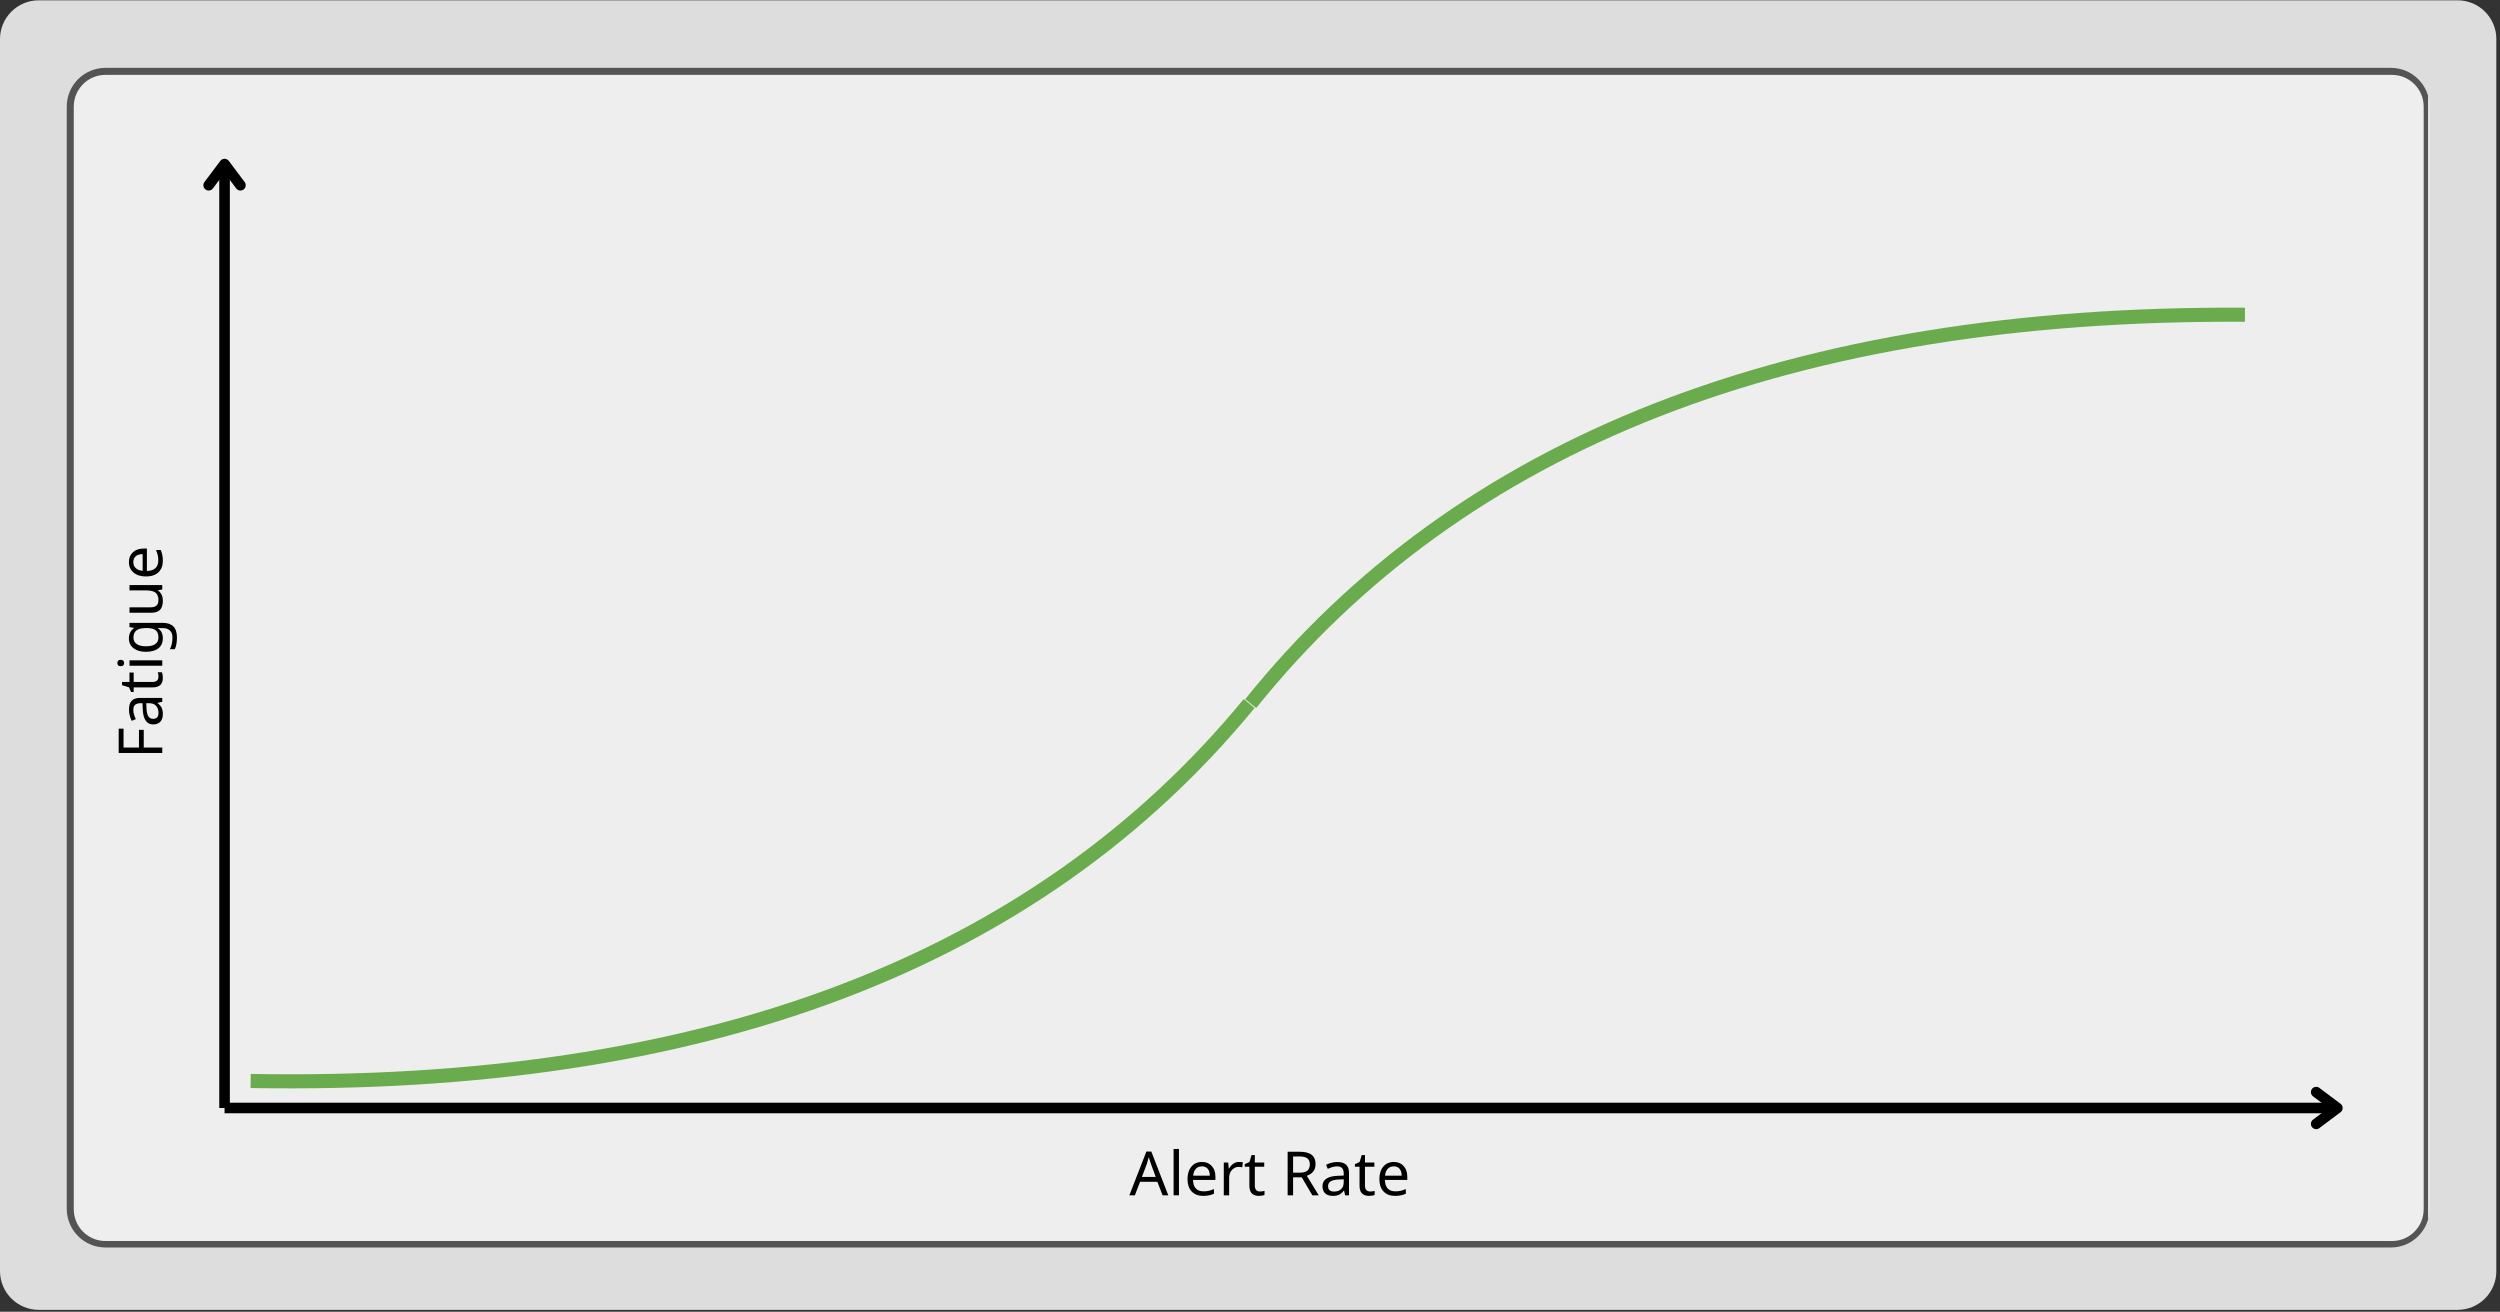
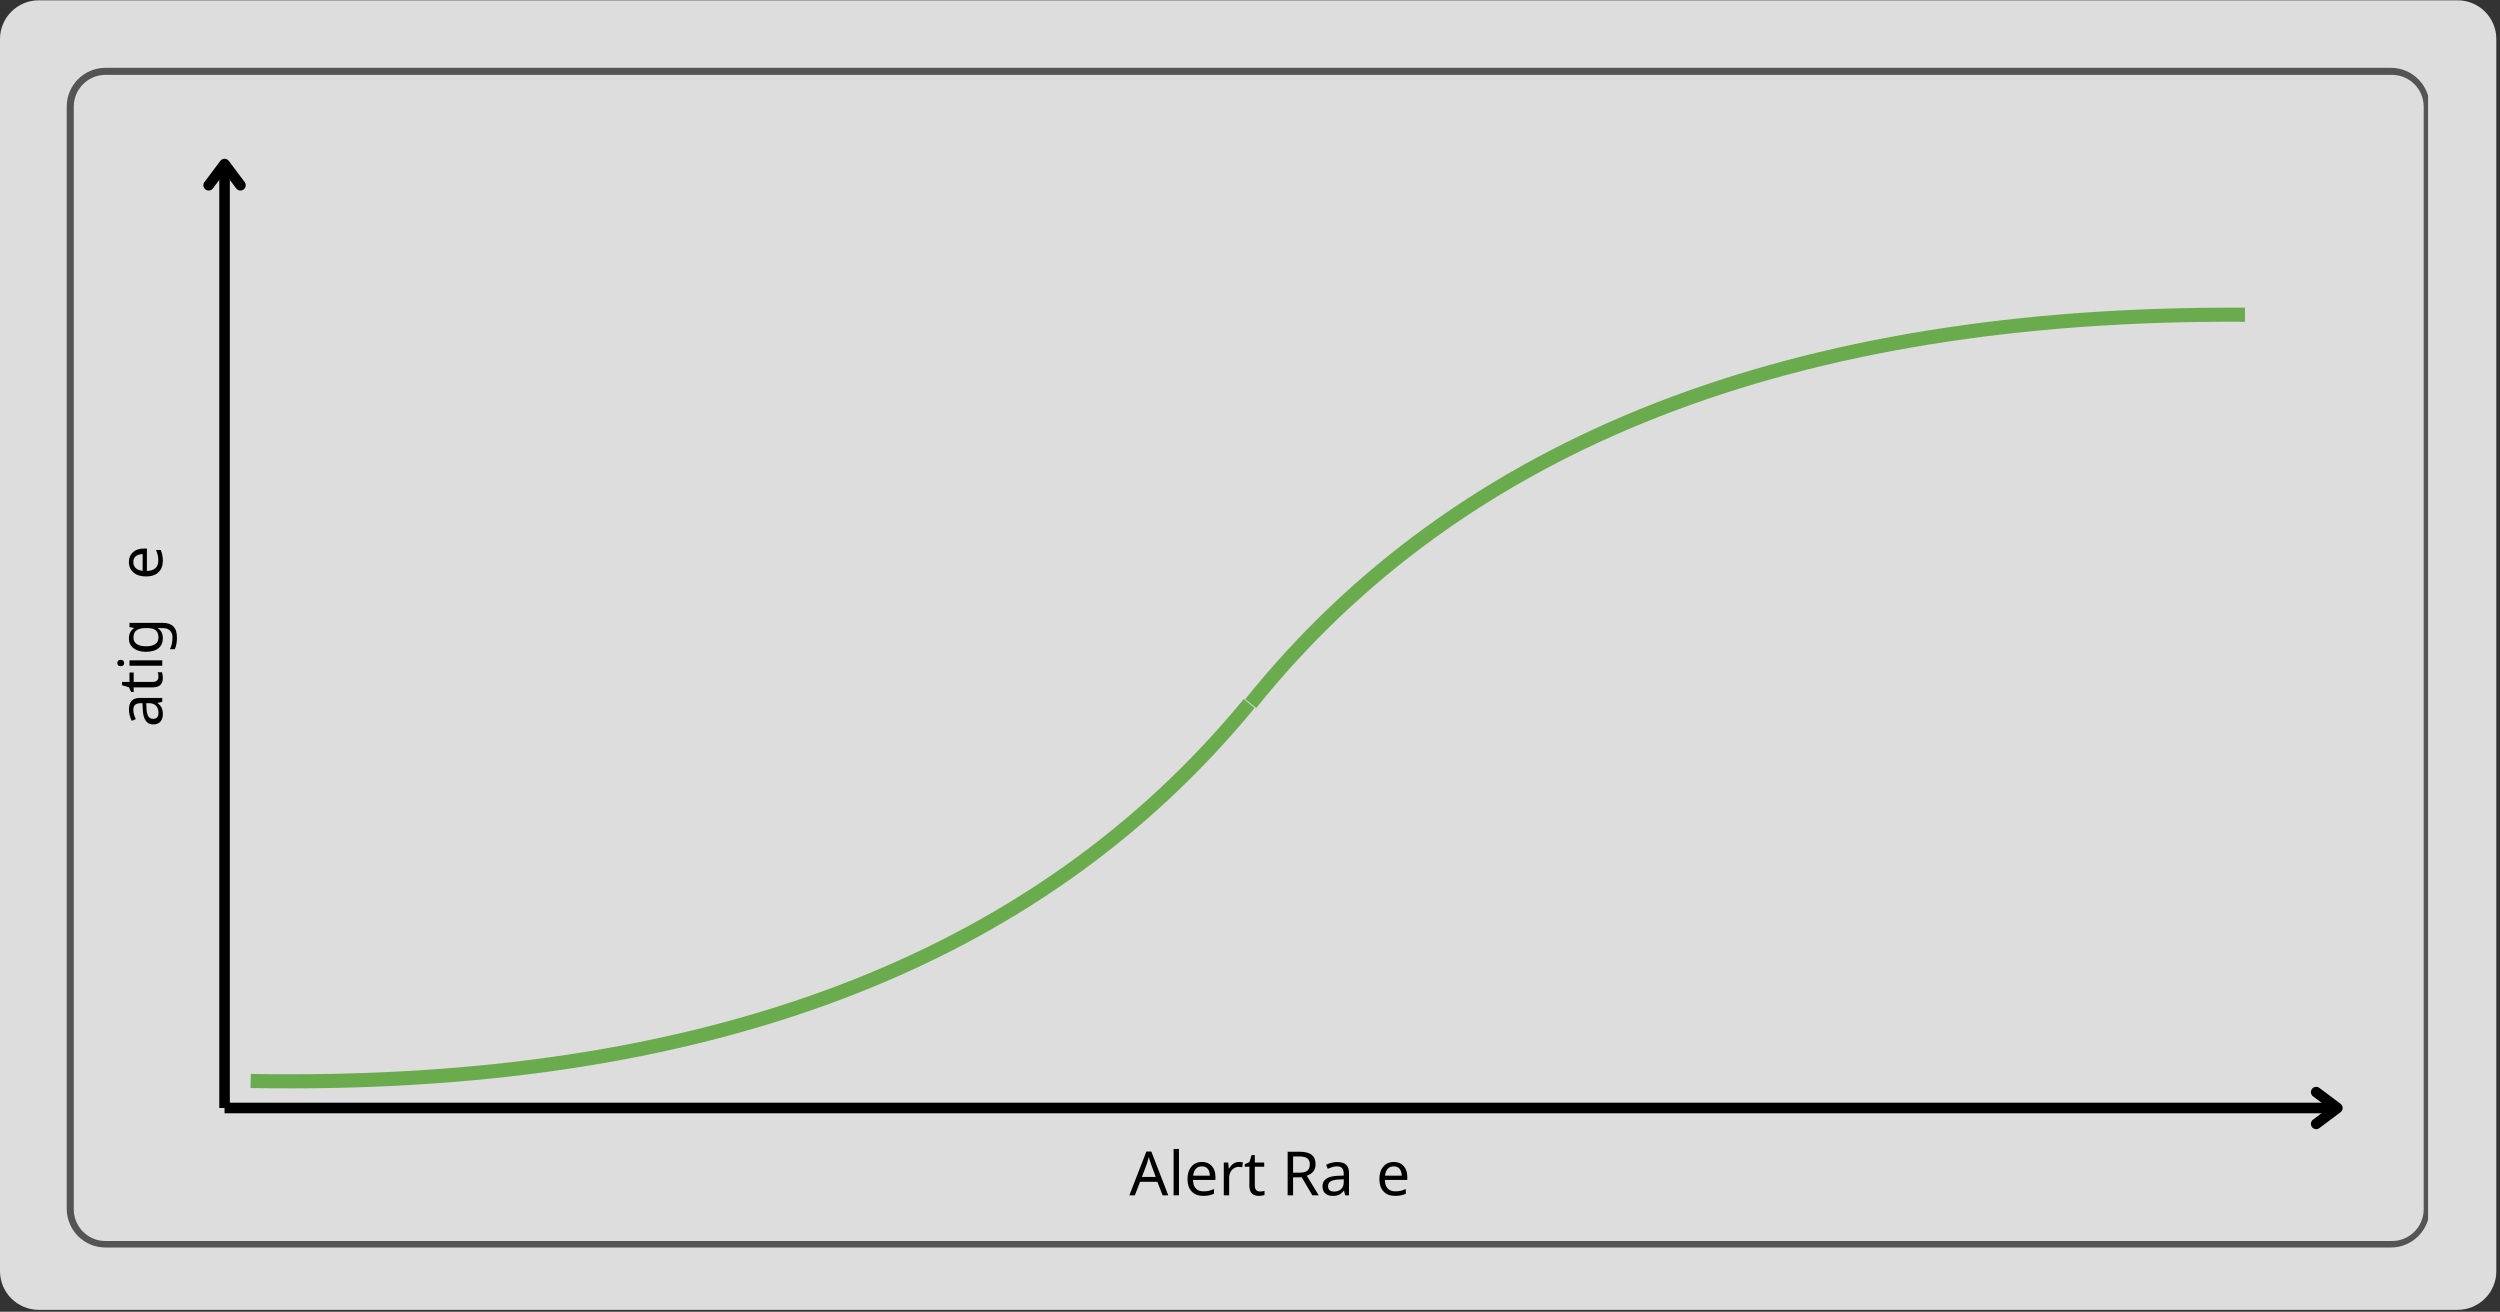
<svg xmlns="http://www.w3.org/2000/svg" width="709" zoomAndPan="magnify" viewBox="0 0 531.75 279" height="372" preserveAspectRatio="xMidYMid meet" version="1.0">
  <rect x="0" y="0" width="531.75" height="279" fill="#333333" stroke="none" />
  <defs>
    <filter x="0%" y="0%" width="100%" height="100%" id="dd7147cd87">
      <feColorMatrix values="0 0 0 0 1 0 0 0 0 1 0 0 0 0 1 0 0 0 1 0" color-interpolation-filters="sRGB" />
    </filter>
    <g />
    <clipPath id="79f82b7fea">
      <path d="M 0 0.066 L 531 0.066 L 531 278.605 L 0 278.605 Z M 0 0.066 " clip-rule="nonzero" />
    </clipPath>
    <clipPath id="e63a506a7d">
      <path d="M 8.246 0.066 L 522.727 0.066 C 527.281 0.066 530.973 3.758 530.973 8.312 L 530.973 270.359 C 530.973 274.914 527.281 278.605 522.727 278.605 L 8.246 278.605 C 3.691 278.605 0 274.914 0 270.359 L 0 8.312 C 0 3.758 3.691 0.066 8.246 0.066 Z M 8.246 0.066 " clip-rule="nonzero" />
    </clipPath>
    <mask id="fcbb55a068">
      <g filter="url(#dd7147cd87)">
-         <rect x="-53.175" width="638.1" fill="#000000" y="-27.9" height="334.8" fill-opacity="0.5" />
-       </g>
+         </g>
    </mask>
    <clipPath id="651e0f29fc">
      <path d="M 0.191 0.426 L 503 0.426 L 503 251.348 L 0.191 251.348 Z M 0.191 0.426 " clip-rule="nonzero" />
    </clipPath>
    <clipPath id="25c810677c">
      <path d="M 8.438 0.426 L 494.539 0.426 C 499.094 0.426 502.785 4.117 502.785 8.672 L 502.785 243.102 C 502.785 247.656 499.094 251.348 494.539 251.348 L 8.438 251.348 C 3.883 251.348 0.191 247.656 0.191 243.102 L 0.191 8.672 C 0.191 4.117 3.883 0.426 8.438 0.426 Z M 8.438 0.426 " clip-rule="nonzero" />
    </clipPath>
    <clipPath id="2c1825ac89">
-       <rect x="0" width="504" y="0" height="252" />
-     </clipPath>
+       </clipPath>
    <clipPath id="c0e02e9a73">
      <path d="M 14.191 14.426 L 516.453 14.426 L 516.453 265.559 L 14.191 265.559 Z M 14.191 14.426 " clip-rule="nonzero" />
    </clipPath>
    <clipPath id="f956f166fe">
      <path d="M 22.438 14.426 L 508.535 14.426 C 513.09 14.426 516.781 18.117 516.781 22.672 L 516.781 257.102 C 516.781 261.652 513.09 265.348 508.535 265.348 L 22.438 265.348 C 17.883 265.348 14.191 261.652 14.191 257.102 L 14.191 22.672 C 14.191 18.117 17.883 14.426 22.438 14.426 Z M 22.438 14.426 " clip-rule="nonzero" />
    </clipPath>
  </defs>
  <g clip-path="url(#79f82b7fea)">
    <g clip-path="url(#e63a506a7d)">
      <path fill="#dddddd" d="M 0 0.066 L 530.965 0.066 L 530.965 278.605 L 0 278.605 Z M 0 0.066 " fill-opacity="1" fill-rule="nonzero" />
    </g>
  </g>
  <g mask="url(#fcbb55a068)">
    <g transform="matrix(1, 0, 0, 1, 14, 14)">
      <g clip-path="url(#2c1825ac89)">
        <g clip-path="url(#651e0f29fc)">
          <g clip-path="url(#25c810677c)">
            <path fill="#ffffff" d="M 0.191 0.426 L 503.016 0.426 L 503.016 251.348 L 0.191 251.348 Z M 0.191 0.426 " fill-opacity="1" fill-rule="nonzero" />
          </g>
        </g>
      </g>
    </g>
  </g>
  <g fill="#000000" fill-opacity="1">
    <g transform="translate(240.212, 254.242)">
      <g>
        <path d="M 7.078 0 L 5.953 -2.875 L 2.281 -2.875 L 1.172 0 L 0 0 L 3.625 -9.312 L 4.672 -9.312 L 8.281 0 Z M 5.609 -3.906 L 4.578 -6.719 L 4.125 -8.109 C 4 -7.598 3.867 -7.133 3.734 -6.719 L 2.672 -3.906 Z M 5.609 -3.906 " />
      </g>
    </g>
  </g>
  <g fill="#000000" fill-opacity="1">
    <g transform="translate(248.515, 254.242)">
      <g>
        <path d="M 2.25 0 L 1.109 0 L 1.109 -9.859 L 2.25 -9.859 Z M 2.25 0 " />
      </g>
    </g>
  </g>
  <g fill="#000000" fill-opacity="1">
    <g transform="translate(251.864, 254.242)">
      <g>
        <path d="M 4.062 0.125 C 3.02 0.125 2.203 -0.188 1.609 -0.812 C 1.016 -1.445 0.719 -2.32 0.719 -3.438 C 0.719 -4.551 0.992 -5.438 1.547 -6.094 C 2.098 -6.758 2.848 -7.094 3.797 -7.094 C 4.672 -7.094 5.363 -6.805 5.875 -6.234 C 6.395 -5.672 6.656 -4.91 6.656 -3.953 L 6.656 -3.266 L 1.891 -3.266 C 1.91 -2.473 2.109 -1.867 2.484 -1.453 C 2.867 -1.047 3.41 -0.844 4.109 -0.844 C 4.484 -0.844 4.836 -0.875 5.172 -0.938 C 5.504 -1.008 5.895 -1.141 6.344 -1.328 L 6.344 -0.328 C 5.957 -0.16 5.594 -0.047 5.25 0.016 C 4.914 0.086 4.52 0.125 4.062 0.125 Z M 3.781 -6.156 C 3.227 -6.156 2.797 -5.977 2.484 -5.625 C 2.172 -5.281 1.984 -4.797 1.922 -4.172 L 5.469 -4.172 C 5.457 -4.816 5.305 -5.305 5.016 -5.641 C 4.723 -5.984 4.312 -6.156 3.781 -6.156 Z M 3.781 -6.156 " />
      </g>
    </g>
  </g>
  <g fill="#000000" fill-opacity="1">
    <g transform="translate(259.19, 254.242)">
      <g>
        <path d="M 4.344 -7.094 C 4.656 -7.094 4.93 -7.066 5.172 -7.016 L 5.031 -5.953 C 4.77 -6.016 4.516 -6.047 4.266 -6.047 C 3.898 -6.047 3.562 -5.941 3.25 -5.734 C 2.938 -5.535 2.691 -5.258 2.516 -4.906 C 2.336 -4.551 2.25 -4.156 2.25 -3.719 L 2.25 0 L 1.109 0 L 1.109 -6.969 L 2.047 -6.969 L 2.172 -5.688 L 2.219 -5.688 C 2.488 -6.145 2.801 -6.492 3.156 -6.734 C 3.52 -6.973 3.914 -7.094 4.344 -7.094 Z M 4.344 -7.094 " />
      </g>
    </g>
  </g>
  <g fill="#000000" fill-opacity="1">
    <g transform="translate(264.556, 254.242)">
      <g>
        <path d="M 3.438 -0.812 C 3.582 -0.812 3.754 -0.82 3.953 -0.844 C 4.148 -0.875 4.301 -0.91 4.406 -0.953 L 4.406 -0.078 C 4.289 -0.023 4.125 0.02 3.906 0.062 C 3.688 0.102 3.461 0.125 3.234 0.125 C 1.867 0.125 1.188 -0.586 1.188 -2.016 L 1.188 -6.078 L 0.203 -6.078 L 0.203 -6.625 L 1.203 -7.078 L 1.656 -8.562 L 2.344 -8.562 L 2.344 -6.969 L 4.344 -6.969 L 4.344 -6.078 L 2.344 -6.078 L 2.344 -2.047 C 2.344 -1.648 2.438 -1.344 2.625 -1.125 C 2.82 -0.914 3.094 -0.812 3.438 -0.812 Z M 3.438 -0.812 " />
      </g>
    </g>
  </g>
  <g fill="#000000" fill-opacity="1">
    <g transform="translate(269.243, 254.242)">
      <g />
    </g>
  </g>
  <g fill="#000000" fill-opacity="1">
    <g transform="translate(272.617, 254.242)">
      <g>
        <path d="M 2.422 -4.812 L 3.812 -4.812 C 4.562 -4.812 5.109 -4.957 5.453 -5.25 C 5.805 -5.551 5.984 -5.992 5.984 -6.578 C 5.984 -7.16 5.805 -7.586 5.453 -7.859 C 5.109 -8.129 4.539 -8.266 3.75 -8.266 L 2.422 -8.266 Z M 2.422 -3.828 L 2.422 0 L 1.266 0 L 1.266 -9.266 L 3.812 -9.266 C 4.969 -9.266 5.82 -9.047 6.375 -8.609 C 6.926 -8.172 7.203 -7.516 7.203 -6.641 C 7.203 -5.41 6.582 -4.582 5.344 -4.156 L 7.875 0 L 6.516 0 L 4.266 -3.828 Z M 2.422 -3.828 " />
      </g>
    </g>
  </g>
  <g fill="#000000" fill-opacity="1">
    <g transform="translate(280.698, 254.242)">
      <g>
        <path d="M 5.406 0 L 5.188 -0.984 L 5.125 -0.984 C 4.781 -0.555 4.438 -0.266 4.094 -0.109 C 3.75 0.047 3.316 0.125 2.797 0.125 C 2.109 0.125 1.566 -0.051 1.172 -0.406 C 0.785 -0.77 0.594 -1.281 0.594 -1.938 C 0.594 -3.344 1.707 -4.082 3.938 -4.156 L 5.109 -4.203 L 5.109 -4.609 C 5.109 -5.141 4.992 -5.531 4.766 -5.781 C 4.547 -6.031 4.18 -6.156 3.672 -6.156 C 3.305 -6.156 2.957 -6.098 2.625 -5.984 C 2.301 -5.879 2 -5.758 1.719 -5.625 L 1.359 -6.484 C 1.711 -6.672 2.094 -6.816 2.5 -6.922 C 2.914 -7.023 3.328 -7.078 3.734 -7.078 C 4.578 -7.078 5.203 -6.891 5.609 -6.516 C 6.023 -6.141 6.234 -5.551 6.234 -4.75 L 6.234 0 Z M 3.047 -0.797 C 3.68 -0.797 4.18 -0.969 4.547 -1.312 C 4.922 -1.656 5.109 -2.145 5.109 -2.781 L 5.109 -3.406 L 4.078 -3.359 C 3.273 -3.328 2.691 -3.195 2.328 -2.969 C 1.961 -2.75 1.781 -2.398 1.781 -1.922 C 1.781 -1.555 1.891 -1.273 2.109 -1.078 C 2.336 -0.891 2.648 -0.797 3.047 -0.797 Z M 3.047 -0.797 " />
      </g>
    </g>
  </g>
  <g fill="#000000" fill-opacity="1">
    <g transform="translate(287.986, 254.242)">
      <g>
-         <path d="M 3.438 -0.812 C 3.582 -0.812 3.754 -0.82 3.953 -0.844 C 4.148 -0.875 4.301 -0.91 4.406 -0.953 L 4.406 -0.078 C 4.289 -0.023 4.125 0.02 3.906 0.062 C 3.688 0.102 3.461 0.125 3.234 0.125 C 1.867 0.125 1.188 -0.586 1.188 -2.016 L 1.188 -6.078 L 0.203 -6.078 L 0.203 -6.625 L 1.203 -7.078 L 1.656 -8.562 L 2.344 -8.562 L 2.344 -6.969 L 4.344 -6.969 L 4.344 -6.078 L 2.344 -6.078 L 2.344 -2.047 C 2.344 -1.648 2.438 -1.344 2.625 -1.125 C 2.82 -0.914 3.094 -0.812 3.438 -0.812 Z M 3.438 -0.812 " />
-       </g>
+         </g>
    </g>
  </g>
  <g fill="#000000" fill-opacity="1">
    <g transform="translate(292.673, 254.242)">
      <g>
        <path d="M 4.062 0.125 C 3.02 0.125 2.203 -0.188 1.609 -0.812 C 1.016 -1.445 0.719 -2.32 0.719 -3.438 C 0.719 -4.551 0.992 -5.438 1.547 -6.094 C 2.098 -6.758 2.848 -7.094 3.797 -7.094 C 4.672 -7.094 5.363 -6.805 5.875 -6.234 C 6.395 -5.672 6.656 -4.91 6.656 -3.953 L 6.656 -3.266 L 1.891 -3.266 C 1.91 -2.473 2.109 -1.867 2.484 -1.453 C 2.867 -1.047 3.41 -0.844 4.109 -0.844 C 4.484 -0.844 4.836 -0.875 5.172 -0.938 C 5.504 -1.008 5.895 -1.141 6.344 -1.328 L 6.344 -0.328 C 5.957 -0.16 5.594 -0.047 5.25 0.016 C 4.914 0.086 4.52 0.125 4.062 0.125 Z M 3.781 -6.156 C 3.227 -6.156 2.797 -5.977 2.484 -5.625 C 2.172 -5.281 1.984 -4.797 1.922 -4.172 L 5.469 -4.172 C 5.457 -4.816 5.305 -5.305 5.016 -5.641 C 4.723 -5.984 4.312 -6.156 3.781 -6.156 Z M 3.781 -6.156 " />
      </g>
    </g>
  </g>
  <path stroke-linecap="butt" transform="matrix(0.75, 0, -0, 0.75, 47.763, 234.544)" fill="none" stroke-linejoin="miter" d="M -0.002 1.5 L 599.191 1.5 " stroke="#000000" stroke-width="3" stroke-opacity="1" stroke-miterlimit="4" />
  <path stroke-linecap="round" transform="matrix(0.75, 0, -0, 0.75, 47.763, 234.544)" fill="none" stroke-linejoin="round" d="M 593.188 -3.002 L 599.191 1.5 L 593.188 6.002 " stroke="#000000" stroke-width="3" stroke-opacity="1" stroke-miterlimit="4" />
  <path stroke-linecap="butt" transform="matrix(0, -0.75, 0.75, 0, 46.638, 235.667)" fill="none" stroke-linejoin="miter" d="M -0.001 1.5 L 267.692 1.5 " stroke="#000000" stroke-width="3" stroke-opacity="1" stroke-miterlimit="4" />
  <path stroke-linecap="round" transform="matrix(0, -0.75, 0.75, 0, 46.638, 235.667)" fill="none" stroke-linejoin="round" d="M 261.689 -3.003 L 267.692 1.5 L 261.689 6.002 " stroke="#000000" stroke-width="3" stroke-opacity="1" stroke-miterlimit="4" />
  <g fill="#000000" fill-opacity="1">
    <g transform="translate(34.512, 161.423)">
      <g>
-         <path d="M 0 -2.422 L 0 -1.266 L -9.266 -1.266 L -9.266 -6.438 L -8.234 -6.438 L -8.234 -2.422 L -4.953 -2.422 L -4.953 -6.188 L -3.938 -6.188 L -3.938 -2.422 Z M 0 -2.422 " />
-       </g>
+         </g>
    </g>
  </g>
  <g fill="#000000" fill-opacity="1">
    <g transform="translate(34.512, 154.681)">
      <g>
        <path d="M 0 -5.406 L -0.984 -5.188 L -0.984 -5.125 C -0.555 -4.781 -0.266 -4.438 -0.109 -4.094 C 0.047 -3.75 0.125 -3.316 0.125 -2.797 C 0.125 -2.109 -0.051 -1.566 -0.406 -1.172 C -0.77 -0.785 -1.281 -0.594 -1.938 -0.594 C -3.344 -0.594 -4.082 -1.707 -4.156 -3.938 L -4.203 -5.109 L -4.609 -5.109 C -5.141 -5.109 -5.531 -4.992 -5.781 -4.766 C -6.031 -4.547 -6.156 -4.18 -6.156 -3.672 C -6.156 -3.305 -6.098 -2.957 -5.984 -2.625 C -5.879 -2.301 -5.758 -2 -5.625 -1.719 L -6.484 -1.359 C -6.672 -1.711 -6.816 -2.094 -6.922 -2.5 C -7.023 -2.914 -7.078 -3.328 -7.078 -3.734 C -7.078 -4.578 -6.891 -5.203 -6.516 -5.609 C -6.141 -6.023 -5.551 -6.234 -4.75 -6.234 L 0 -6.234 Z M -0.797 -3.047 C -0.797 -3.68 -0.969 -4.18 -1.312 -4.547 C -1.656 -4.922 -2.145 -5.109 -2.781 -5.109 L -3.406 -5.109 L -3.359 -4.078 C -3.328 -3.273 -3.195 -2.691 -2.969 -2.328 C -2.75 -1.961 -2.398 -1.781 -1.922 -1.781 C -1.555 -1.781 -1.273 -1.891 -1.078 -2.109 C -0.891 -2.336 -0.797 -2.648 -0.797 -3.047 Z M -0.797 -3.047 " />
      </g>
    </g>
  </g>
  <g fill="#000000" fill-opacity="1">
    <g transform="translate(34.512, 147.393)">
      <g>
        <path d="M -0.812 -3.438 C -0.812 -3.582 -0.82 -3.754 -0.844 -3.953 C -0.875 -4.148 -0.91 -4.301 -0.953 -4.406 L -0.078 -4.406 C -0.023 -4.289 0.02 -4.125 0.062 -3.906 C 0.102 -3.688 0.125 -3.461 0.125 -3.234 C 0.125 -1.867 -0.586 -1.188 -2.016 -1.188 L -6.078 -1.188 L -6.078 -0.203 L -6.625 -0.203 L -7.078 -1.203 L -8.562 -1.656 L -8.562 -2.344 L -6.969 -2.344 L -6.969 -4.344 L -6.078 -4.344 L -6.078 -2.344 L -2.047 -2.344 C -1.648 -2.344 -1.344 -2.438 -1.125 -2.625 C -0.914 -2.82 -0.812 -3.094 -0.812 -3.438 Z M -0.812 -3.438 " />
      </g>
    </g>
  </g>
  <g fill="#000000" fill-opacity="1">
    <g transform="translate(34.512, 142.706)">
      <g>
        <path d="M 0 -2.25 L 0 -1.109 L -6.969 -1.109 L -6.969 -2.25 Z M -8.844 -1.016 C -9.094 -1.016 -9.273 -1.078 -9.391 -1.203 C -9.504 -1.336 -9.562 -1.5 -9.562 -1.688 C -9.562 -1.863 -9.504 -2.02 -9.391 -2.156 C -9.273 -2.289 -9.094 -2.359 -8.844 -2.359 C -8.594 -2.359 -8.406 -2.289 -8.281 -2.156 C -8.164 -2.02 -8.109 -1.863 -8.109 -1.688 C -8.109 -1.5 -8.164 -1.336 -8.281 -1.203 C -8.406 -1.078 -8.594 -1.016 -8.844 -1.016 Z M -8.844 -1.016 " />
      </g>
    </g>
  </g>
  <g fill="#000000" fill-opacity="1">
    <g transform="translate(34.512, 139.357)">
      <g>
        <path d="M -0.812 -3.75 C -0.812 -4.457 -1 -4.969 -1.375 -5.281 C -1.75 -5.602 -2.359 -5.766 -3.203 -5.766 L -3.469 -5.766 C -4.395 -5.766 -5.066 -5.602 -5.484 -5.281 C -5.91 -4.957 -6.125 -4.441 -6.125 -3.734 C -6.125 -3.148 -5.895 -2.695 -5.438 -2.375 C -4.977 -2.051 -4.316 -1.891 -3.453 -1.891 C -2.586 -1.891 -1.93 -2.047 -1.484 -2.359 C -1.035 -2.672 -0.812 -3.133 -0.812 -3.75 Z M -0.062 -5.75 L -0.922 -5.781 L -0.922 -5.734 C -0.223 -5.266 0.125 -4.547 0.125 -3.578 C 0.125 -2.68 -0.188 -1.977 -0.812 -1.469 C -1.438 -0.969 -2.32 -0.719 -3.469 -0.719 C -4.582 -0.719 -5.461 -0.973 -6.109 -1.484 C -6.766 -1.992 -7.094 -2.688 -7.094 -3.562 C -7.094 -4.508 -6.738 -5.238 -6.031 -5.75 L -6.031 -5.812 L -6.969 -5.969 L -6.969 -6.875 L 0.109 -6.875 C 1.109 -6.875 1.859 -6.617 2.359 -6.109 C 2.867 -5.609 3.125 -4.828 3.125 -3.766 C 3.125 -2.754 2.973 -1.922 2.672 -1.266 L 1.625 -1.266 C 1.988 -1.941 2.172 -2.797 2.172 -3.828 C 2.172 -4.422 1.992 -4.891 1.641 -5.234 C 1.297 -5.578 0.816 -5.75 0.203 -5.75 Z M -0.062 -5.75 " />
      </g>
    </g>
  </g>
  <g fill="#000000" fill-opacity="1">
    <g transform="translate(34.512, 131.365)">
      <g>
-         <path d="M -6.969 -2.188 L -2.484 -2.188 C -1.922 -2.188 -1.5 -2.312 -1.219 -2.562 C -0.945 -2.812 -0.812 -3.203 -0.812 -3.734 C -0.812 -4.441 -1.008 -4.957 -1.406 -5.281 C -1.812 -5.613 -2.453 -5.781 -3.328 -5.781 L -6.969 -5.781 L -6.969 -6.922 L 0 -6.922 L 0 -5.984 L -0.922 -5.812 L -0.922 -5.766 C -0.586 -5.555 -0.328 -5.258 -0.141 -4.875 C 0.035 -4.5 0.125 -4.062 0.125 -3.562 C 0.125 -2.719 -0.07 -2.082 -0.469 -1.656 C -0.875 -1.238 -1.52 -1.031 -2.406 -1.031 L -6.969 -1.031 Z M -6.969 -2.188 " />
-       </g>
+         </g>
    </g>
  </g>
  <g fill="#000000" fill-opacity="1">
    <g transform="translate(34.512, 123.335)">
      <g>
        <path d="M 0.125 -4.062 C 0.125 -3.02 -0.188 -2.203 -0.812 -1.609 C -1.445 -1.016 -2.32 -0.719 -3.438 -0.719 C -4.551 -0.719 -5.438 -0.992 -6.094 -1.547 C -6.758 -2.098 -7.094 -2.848 -7.094 -3.797 C -7.094 -4.672 -6.805 -5.363 -6.234 -5.875 C -5.672 -6.395 -4.91 -6.656 -3.953 -6.656 L -3.266 -6.656 L -3.266 -1.891 C -2.473 -1.91 -1.867 -2.109 -1.453 -2.484 C -1.047 -2.867 -0.844 -3.41 -0.844 -4.109 C -0.844 -4.484 -0.875 -4.836 -0.938 -5.172 C -1.008 -5.504 -1.141 -5.895 -1.328 -6.344 L -0.328 -6.344 C -0.16 -5.957 -0.047 -5.594 0.016 -5.25 C 0.086 -4.914 0.125 -4.52 0.125 -4.062 Z M -6.156 -3.781 C -6.156 -3.227 -5.977 -2.797 -5.625 -2.484 C -5.281 -2.172 -4.797 -1.984 -4.172 -1.922 L -4.172 -5.469 C -4.816 -5.457 -5.305 -5.305 -5.641 -5.016 C -5.984 -4.723 -6.156 -4.312 -6.156 -3.781 Z M -6.156 -3.781 " />
      </g>
    </g>
  </g>
  <path stroke-linecap="butt" transform="matrix(0.701, -0.265, 0.265, 0.701, 52.3, 228.823)" fill="none" stroke-linejoin="miter" d="M 0.741 1.858 C 120.105 49.351 221.095 49.349 303.717 1.856 " stroke="#6aab4e" stroke-width="4" stroke-opacity="1" stroke-miterlimit="4" />
  <g clip-path="url(#c0e02e9a73)">
    <g clip-path="url(#f956f166fe)">
      <path stroke-linecap="butt" transform="matrix(0.75, 0, 0, 0.75, 14.192, 14.425)" fill="none" stroke-linejoin="miter" d="M 11 0.001 L 659.435 0.001 C 665.51 0.001 670.435 4.925 670.435 11.001 L 670.435 323.721 C 670.435 329.792 665.51 334.721 659.435 334.721 L 11 334.721 C 4.924 334.721 -0 329.792 -0 323.721 L -0 11.001 C -0 4.925 4.924 0.001 11 0.001 Z M 11 0.001 " stroke="#545454" stroke-width="4" stroke-opacity="1" stroke-miterlimit="4" />
    </g>
  </g>
  <path stroke-linecap="butt" transform="matrix(-0.698, 0.273, -0.273, -0.698, 478.524, 68.038)" fill="none" stroke-linejoin="miter" d="M 0.74 1.859 C 120.104 49.349 221.096 49.349 303.718 1.857 " stroke="#6aab4e" stroke-width="4" stroke-opacity="1" stroke-miterlimit="4" />
</svg>